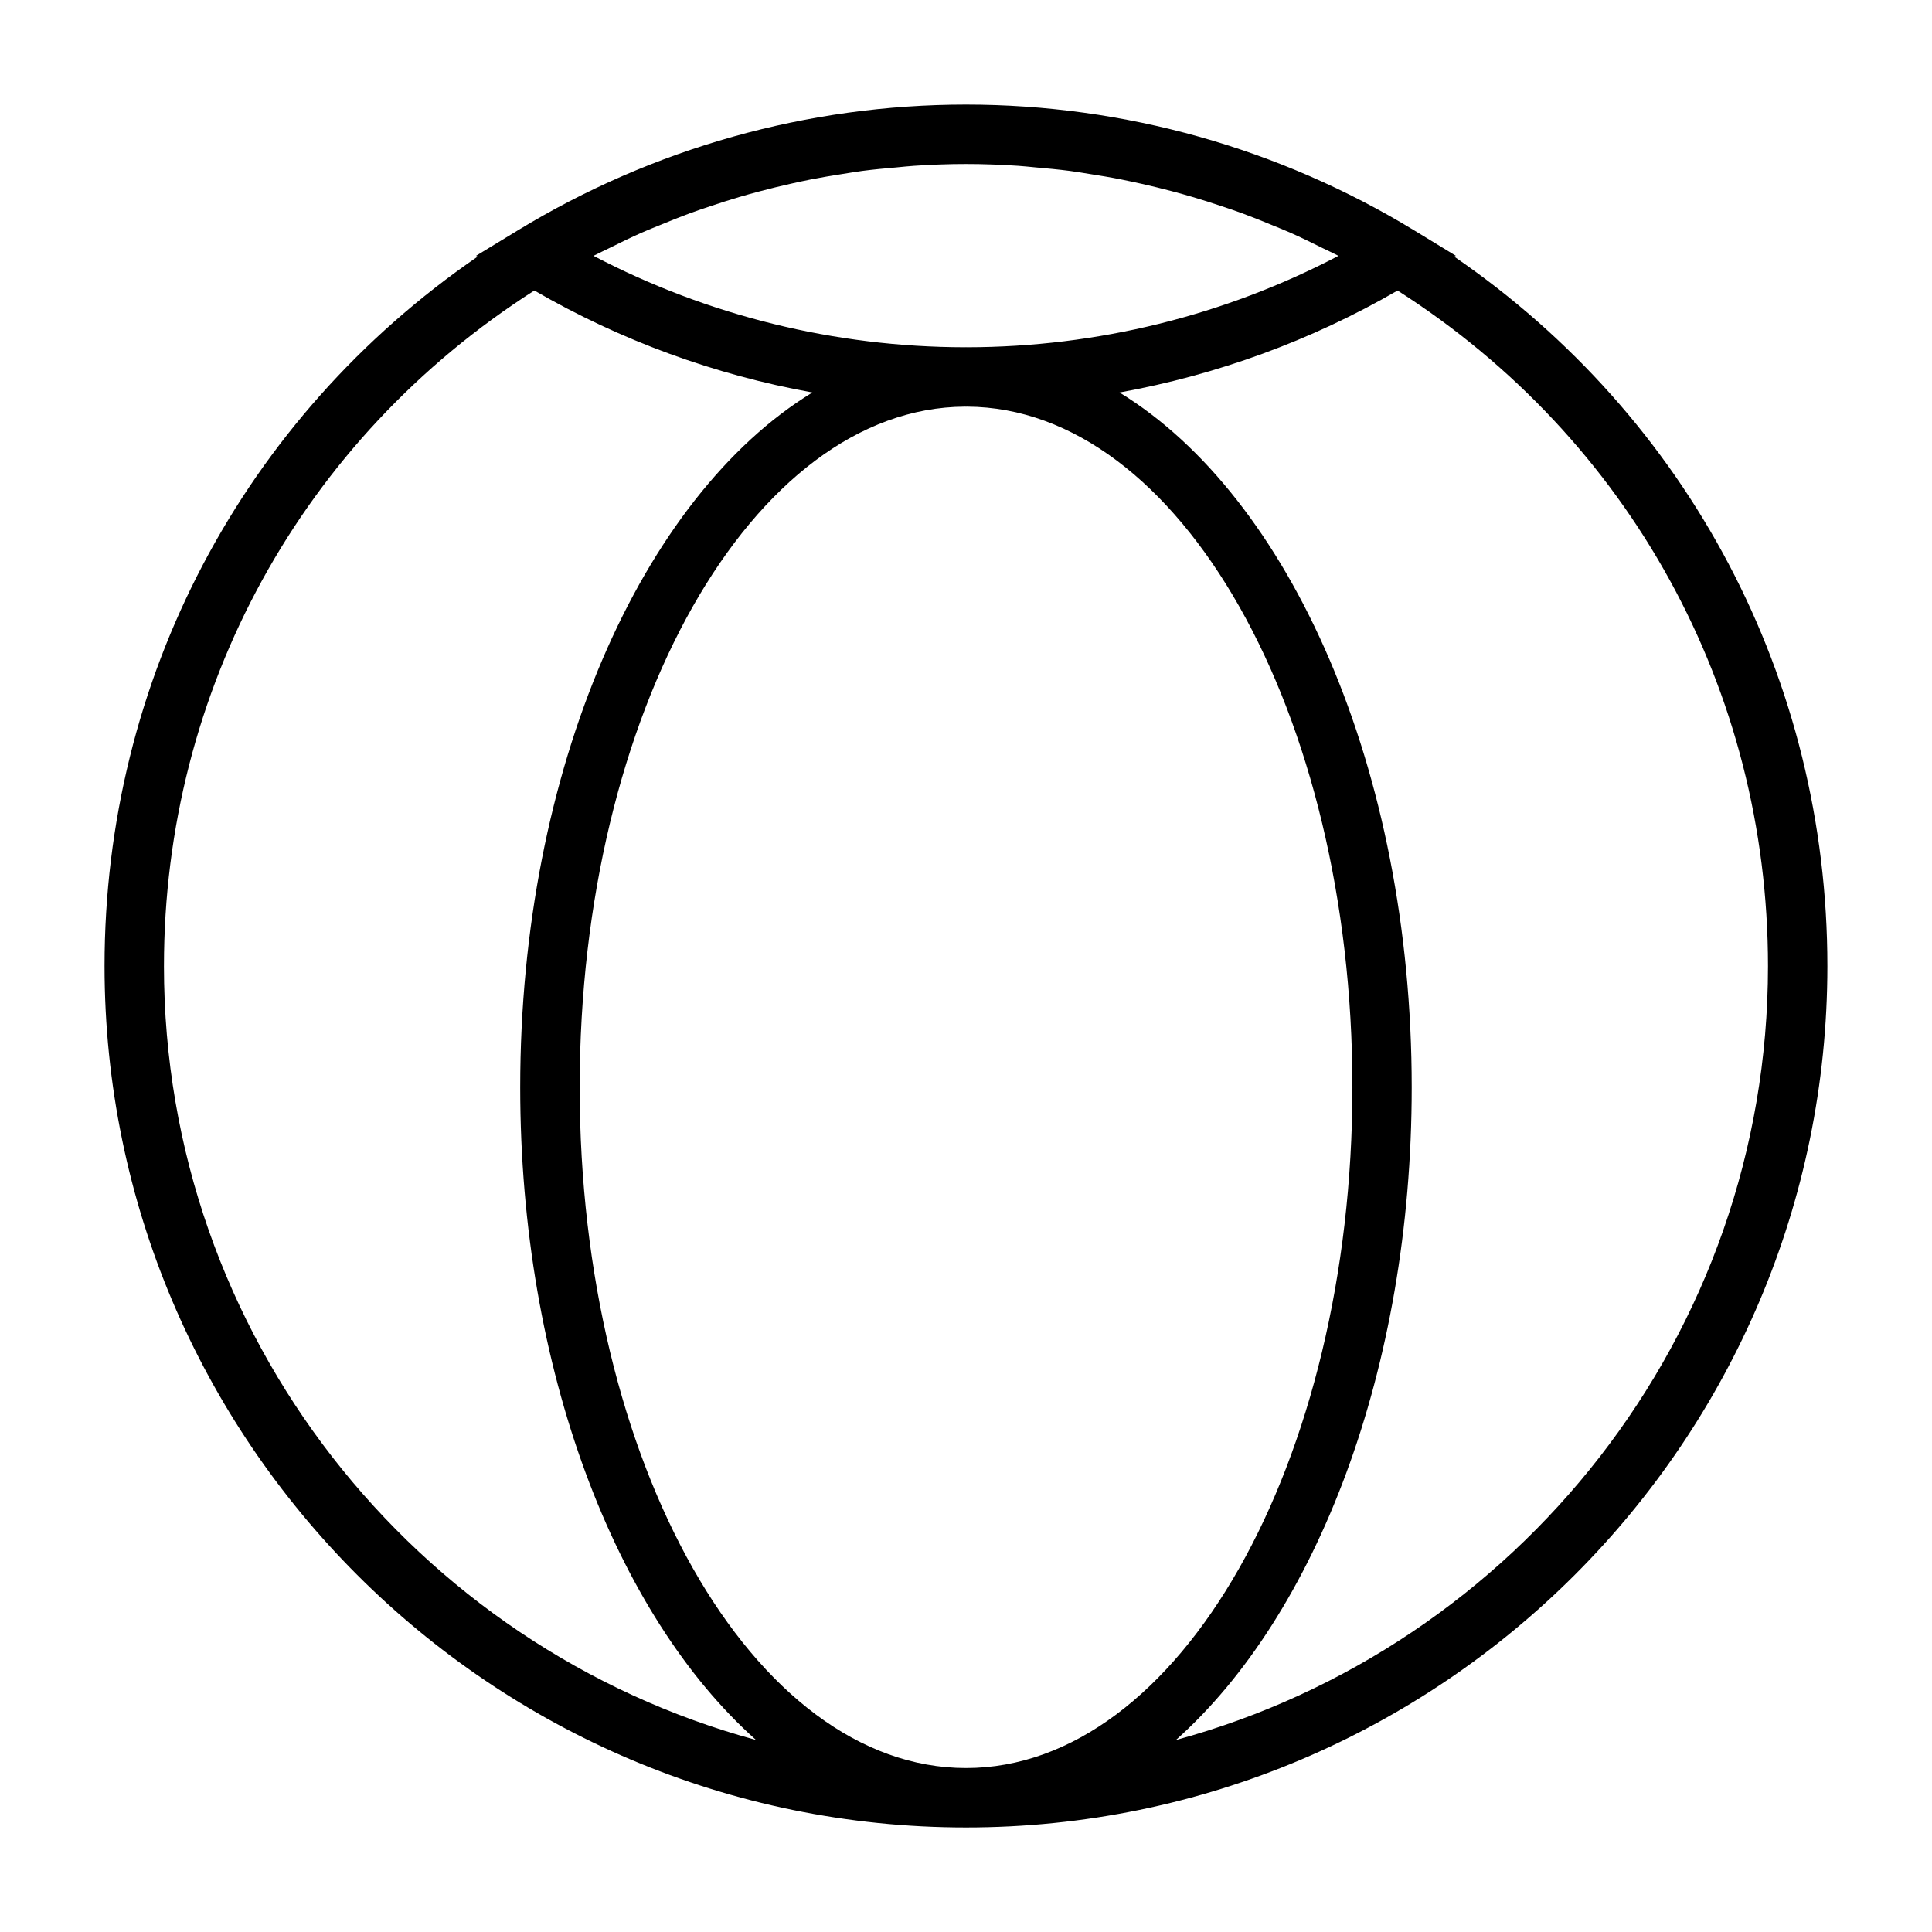
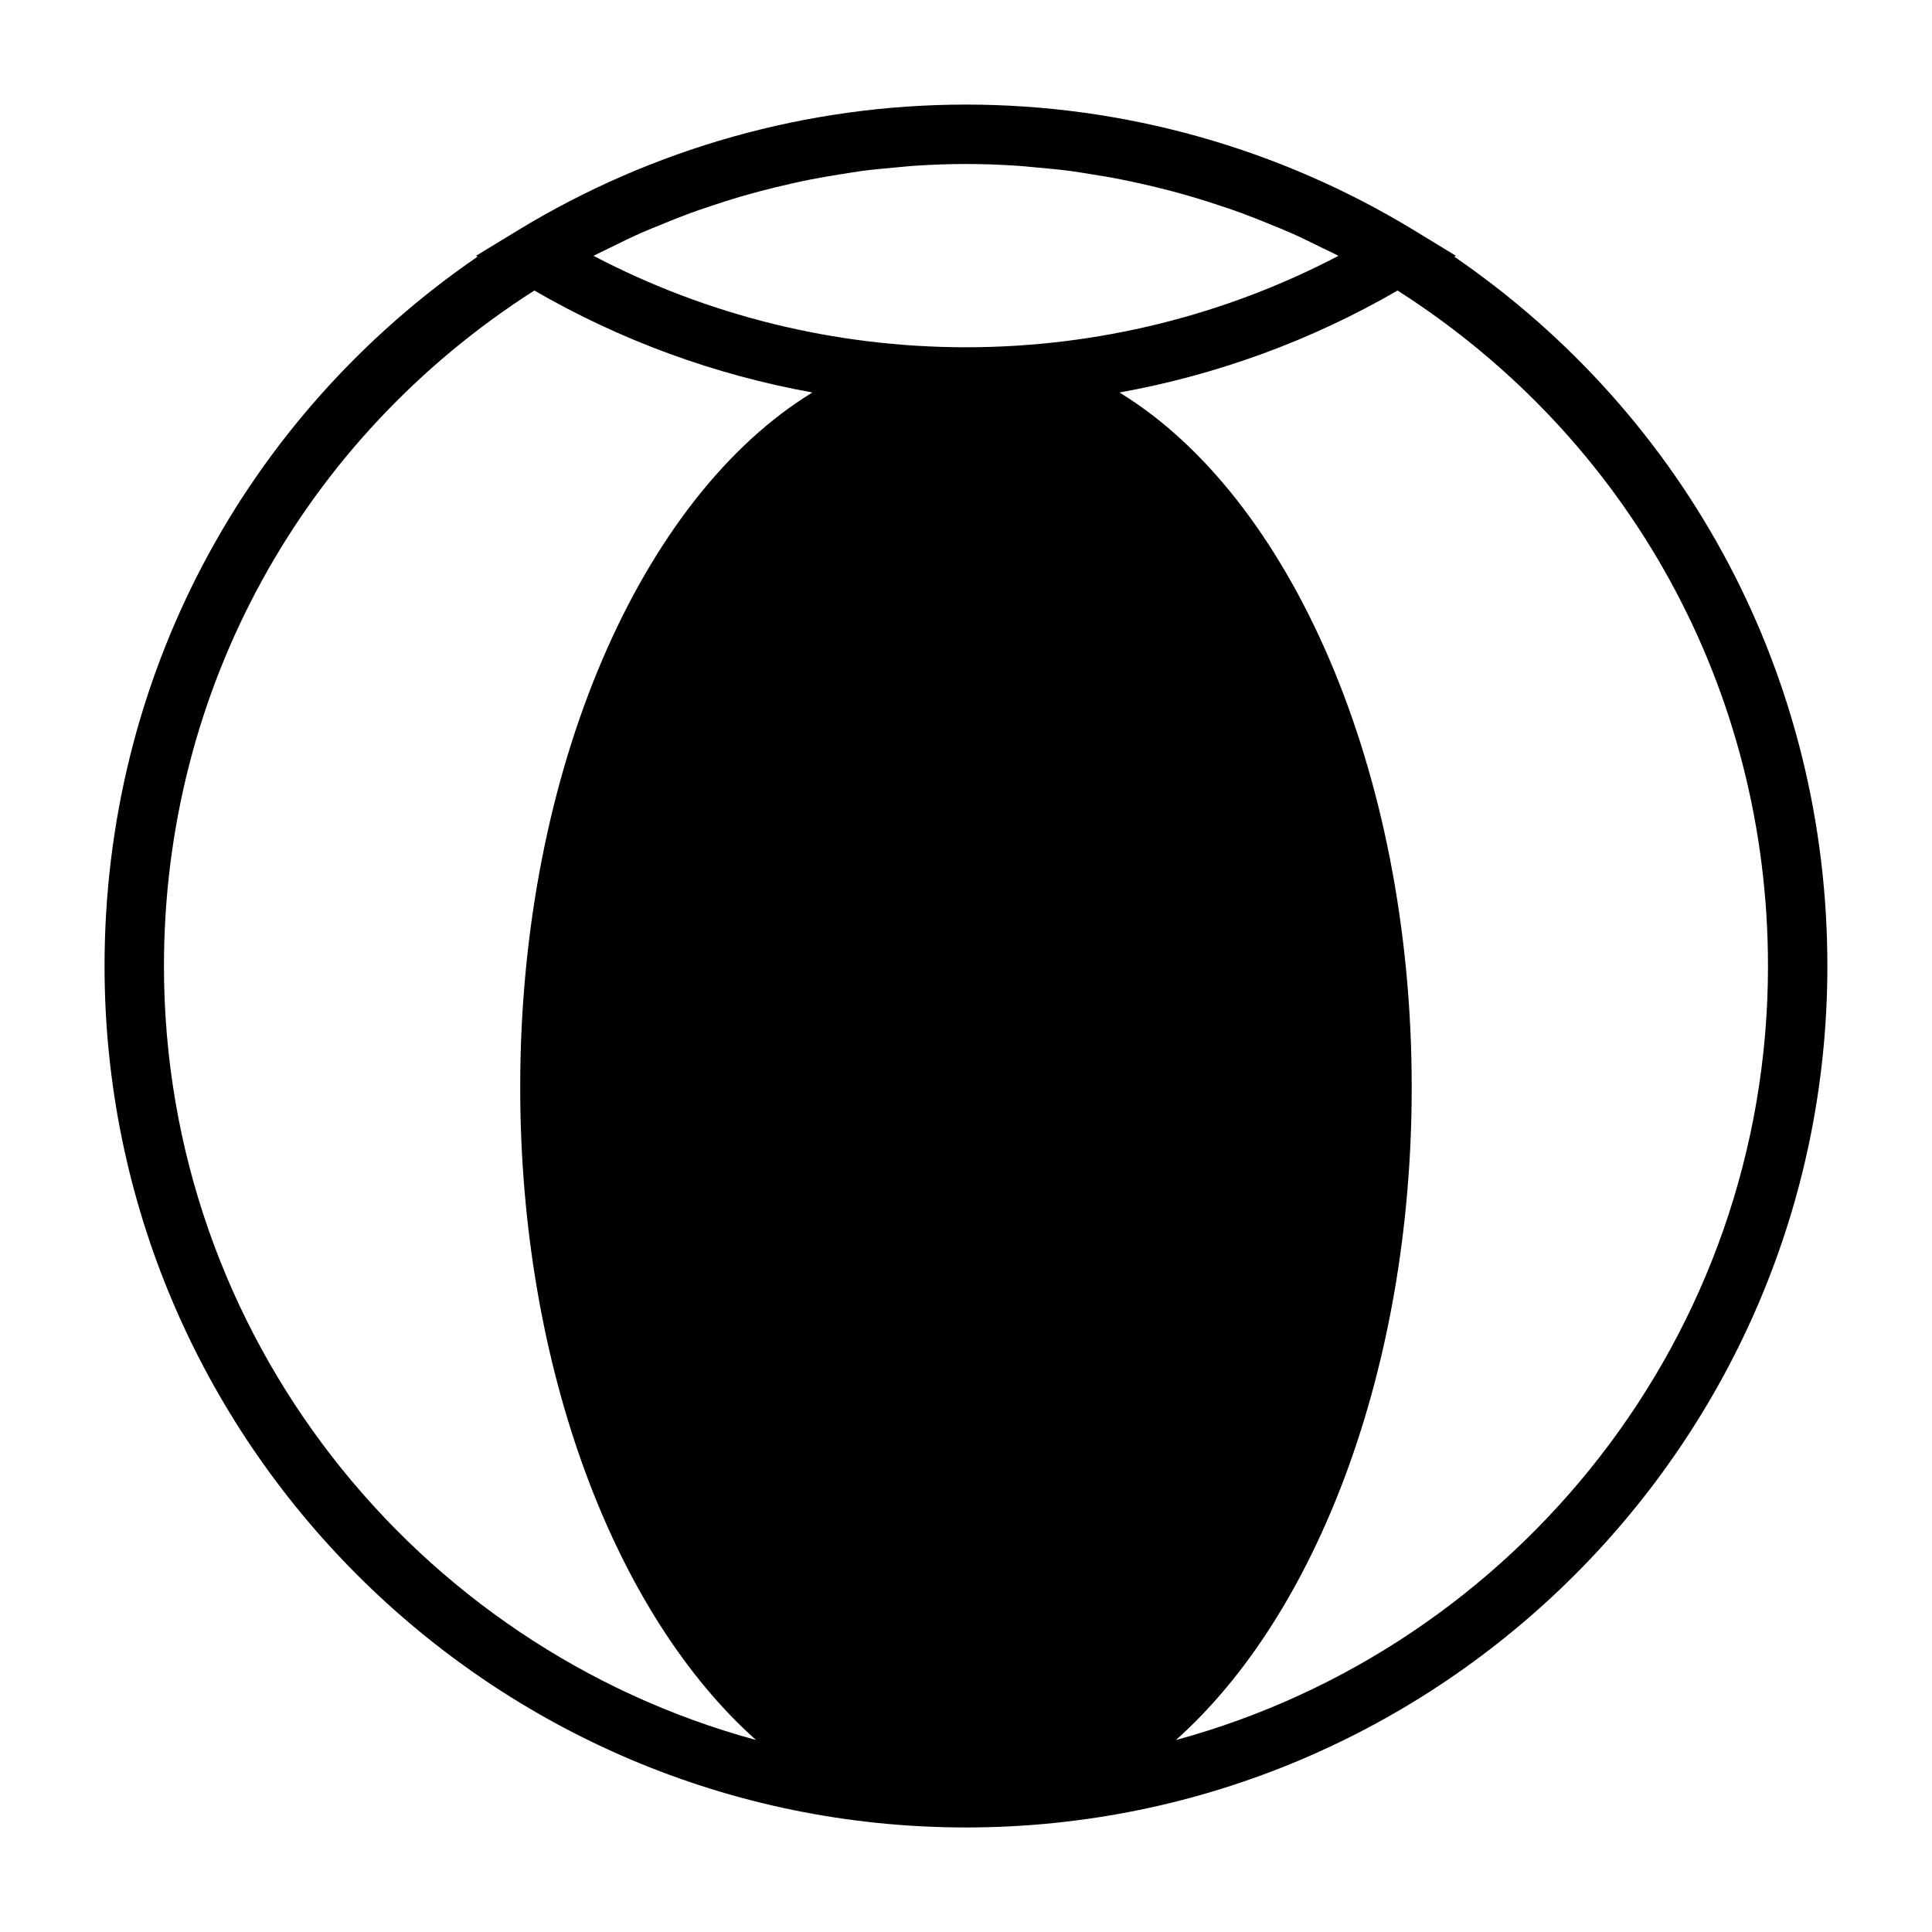
<svg xmlns="http://www.w3.org/2000/svg" fill="#000000" width="800px" height="800px" version="1.1" viewBox="144 144 512 512">
-   <path d="m529.42 212.02 0.402-0.234-11.027-6.723c-35.805-21.816-76.879-33.348-118.8-33.348s-82.988 11.531-118.79 33.348l-11.039 6.719 0.395 0.234c-62.109 42.66-98.855 112-98.855 187.99 0 125.88 102.41 228.28 228.28 228.29 125.88 0 228.29-102.41 228.29-228.29 0.008-75.988-36.742-145.33-98.859-187.98zm-115.63-24.082c1.52 0.094 3.023 0.277 4.535 0.41 3.07 0.27 6.133 0.551 9.18 0.945 1.777 0.234 3.535 0.535 5.305 0.82 2.769 0.434 5.527 0.883 8.273 1.434 1.852 0.363 3.691 0.781 5.535 1.18 2.644 0.598 5.273 1.234 7.894 1.93 1.844 0.488 3.691 1 5.519 1.543 2.606 0.762 5.18 1.59 7.754 2.457 1.793 0.598 3.582 1.195 5.359 1.852 2.621 0.961 5.203 2.008 7.785 3.07 1.668 0.691 3.344 1.348 5 2.078 2.867 1.266 5.691 2.652 8.5 4.055 1.309 0.645 2.629 1.227 3.922 1.906 0.117 0.062 0.227 0.133 0.34 0.188-30.23 15.84-63.961 24.168-98.375 24.223-0.109 0-0.211-0.016-0.324-0.016-0.109 0-0.211 0.016-0.324 0.016-34.41-0.055-68.133-8.383-98.367-24.223 0.125-0.07 0.242-0.148 0.371-0.203 1.211-0.637 2.457-1.18 3.676-1.793 2.891-1.449 5.793-2.859 8.738-4.164 1.621-0.715 3.258-1.355 4.894-2.023 2.613-1.086 5.234-2.141 7.879-3.117 1.762-0.645 3.535-1.234 5.312-1.836 2.59-0.867 5.18-1.707 7.793-2.473 1.828-0.535 3.652-1.047 5.496-1.527 2.629-0.699 5.266-1.34 7.918-1.938 1.836-0.418 3.676-0.82 5.519-1.18 2.746-0.535 5.512-1 8.281-1.434 1.762-0.277 3.527-0.574 5.297-0.82 3.047-0.395 6.109-0.676 9.18-0.945 1.512-0.133 3.016-0.316 4.535-0.41 4.598-0.309 9.195-0.484 13.809-0.484s9.207 0.176 13.789 0.48zm-13.789 424.61c-56.457-0.008-102.38-80.926-102.38-180.4 0-99.297 45.77-180.11 102.09-180.38 0.102 0 0.195 0.008 0.301 0.008 0.094 0 0.188-0.008 0.293-0.008 56.324 0.277 102.1 81.09 102.1 180.38-0.016 99.477-45.949 180.4-102.41 180.4zm-212.55-212.54c0-73.203 36.645-139.73 98.156-179.02 22.867 13.25 47.793 22.348 73.684 27.023-45.145 27.598-77.43 99.723-77.43 184.14 0 74.762 25.332 139.88 62.488 172.96-90.293-24.535-156.9-107.18-156.9-205.11zm268.18 205.11c37.164-33.086 62.488-98.195 62.488-172.96 0-84.418-32.293-156.54-77.438-184.14 25.898-4.676 50.82-13.777 73.691-27.023 61.527 39.285 98.164 105.82 98.164 179.02 0 97.941-66.613 180.57-156.91 205.11z" />
+   <path d="m529.42 212.02 0.402-0.234-11.027-6.723c-35.805-21.816-76.879-33.348-118.8-33.348s-82.988 11.531-118.79 33.348l-11.039 6.719 0.395 0.234c-62.109 42.66-98.855 112-98.855 187.99 0 125.88 102.41 228.28 228.28 228.29 125.88 0 228.29-102.41 228.29-228.29 0.008-75.988-36.742-145.33-98.859-187.98zm-115.63-24.082c1.52 0.094 3.023 0.277 4.535 0.41 3.07 0.27 6.133 0.551 9.18 0.945 1.777 0.234 3.535 0.535 5.305 0.82 2.769 0.434 5.527 0.883 8.273 1.434 1.852 0.363 3.691 0.781 5.535 1.18 2.644 0.598 5.273 1.234 7.894 1.93 1.844 0.488 3.691 1 5.519 1.543 2.606 0.762 5.18 1.59 7.754 2.457 1.793 0.598 3.582 1.195 5.359 1.852 2.621 0.961 5.203 2.008 7.785 3.07 1.668 0.691 3.344 1.348 5 2.078 2.867 1.266 5.691 2.652 8.5 4.055 1.309 0.645 2.629 1.227 3.922 1.906 0.117 0.062 0.227 0.133 0.34 0.188-30.23 15.84-63.961 24.168-98.375 24.223-0.109 0-0.211-0.016-0.324-0.016-0.109 0-0.211 0.016-0.324 0.016-34.41-0.055-68.133-8.383-98.367-24.223 0.125-0.07 0.242-0.148 0.371-0.203 1.211-0.637 2.457-1.18 3.676-1.793 2.891-1.449 5.793-2.859 8.738-4.164 1.621-0.715 3.258-1.355 4.894-2.023 2.613-1.086 5.234-2.141 7.879-3.117 1.762-0.645 3.535-1.234 5.312-1.836 2.59-0.867 5.18-1.707 7.793-2.473 1.828-0.535 3.652-1.047 5.496-1.527 2.629-0.699 5.266-1.34 7.918-1.938 1.836-0.418 3.676-0.82 5.519-1.18 2.746-0.535 5.512-1 8.281-1.434 1.762-0.277 3.527-0.574 5.297-0.82 3.047-0.395 6.109-0.676 9.18-0.945 1.512-0.133 3.016-0.316 4.535-0.41 4.598-0.309 9.195-0.484 13.809-0.484s9.207 0.176 13.789 0.48zm-13.789 424.61zm-212.55-212.54c0-73.203 36.645-139.73 98.156-179.02 22.867 13.25 47.793 22.348 73.684 27.023-45.145 27.598-77.43 99.723-77.43 184.14 0 74.762 25.332 139.88 62.488 172.96-90.293-24.535-156.9-107.18-156.9-205.11zm268.18 205.11c37.164-33.086 62.488-98.195 62.488-172.96 0-84.418-32.293-156.54-77.438-184.14 25.898-4.676 50.82-13.777 73.691-27.023 61.527 39.285 98.164 105.82 98.164 179.02 0 97.941-66.613 180.57-156.91 205.11z" />
</svg>